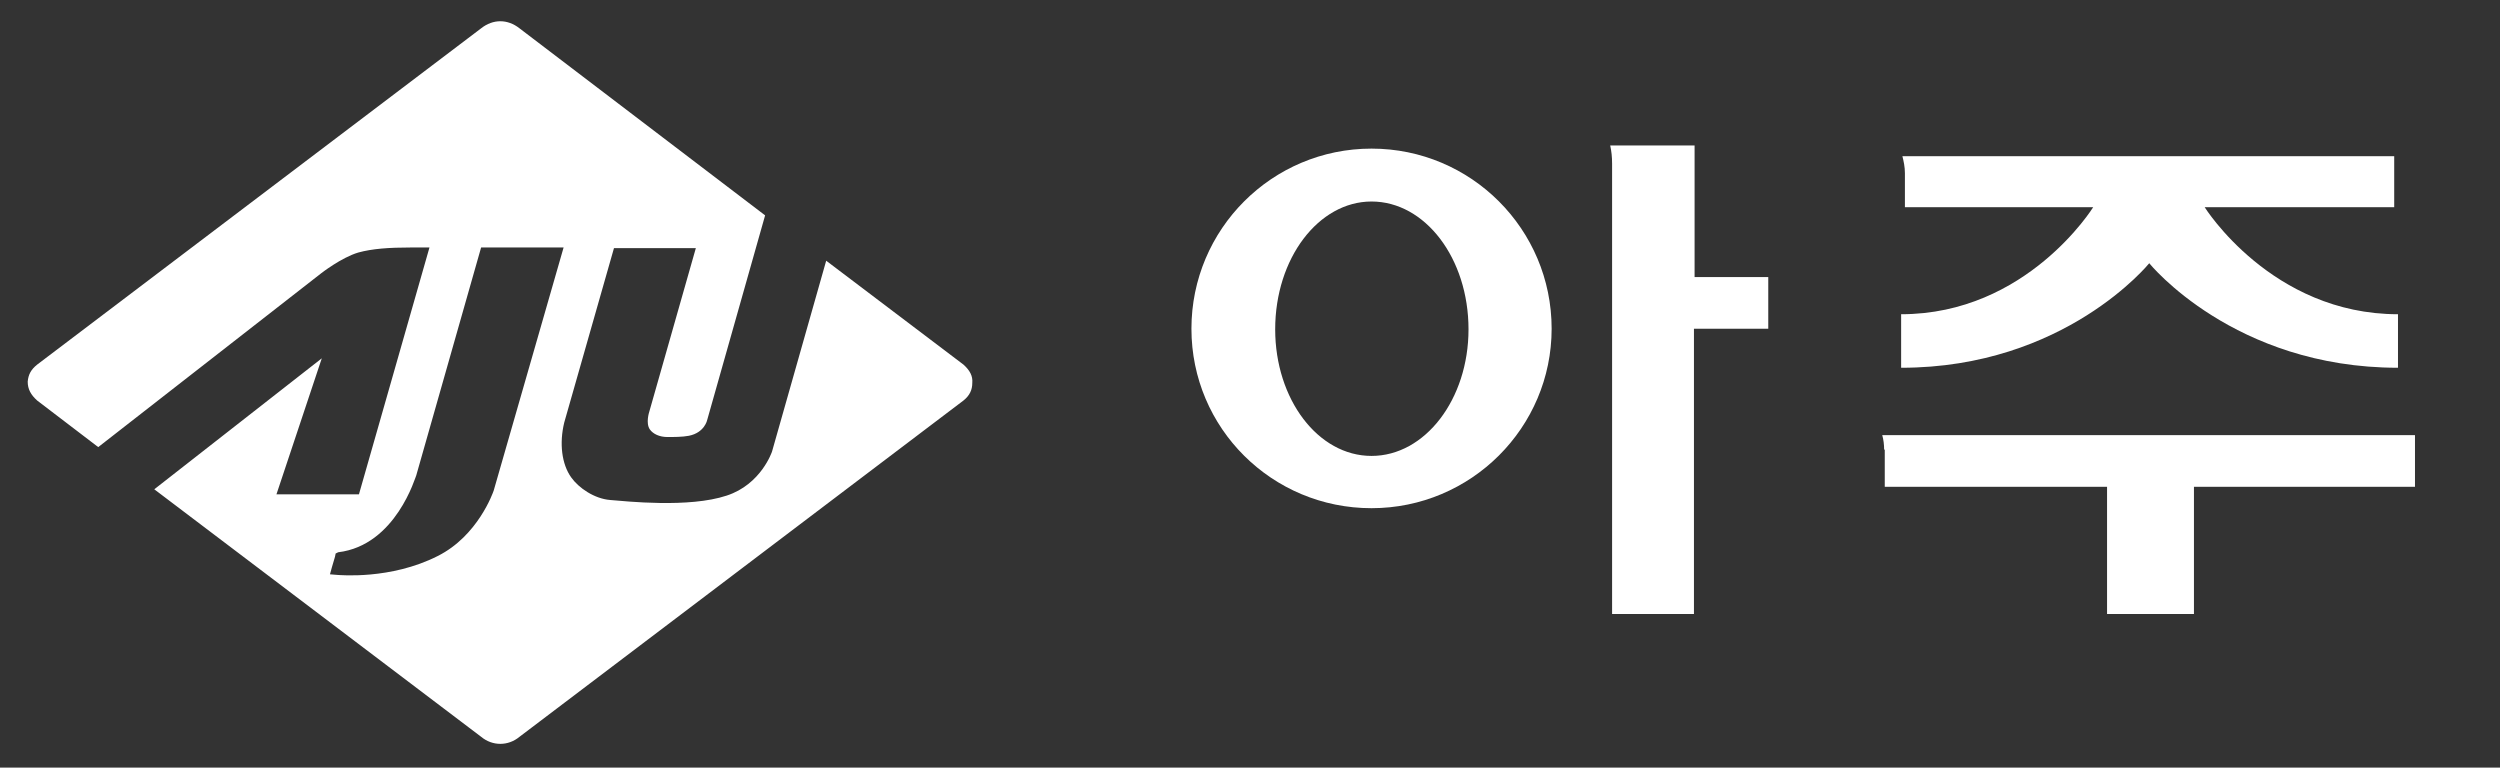
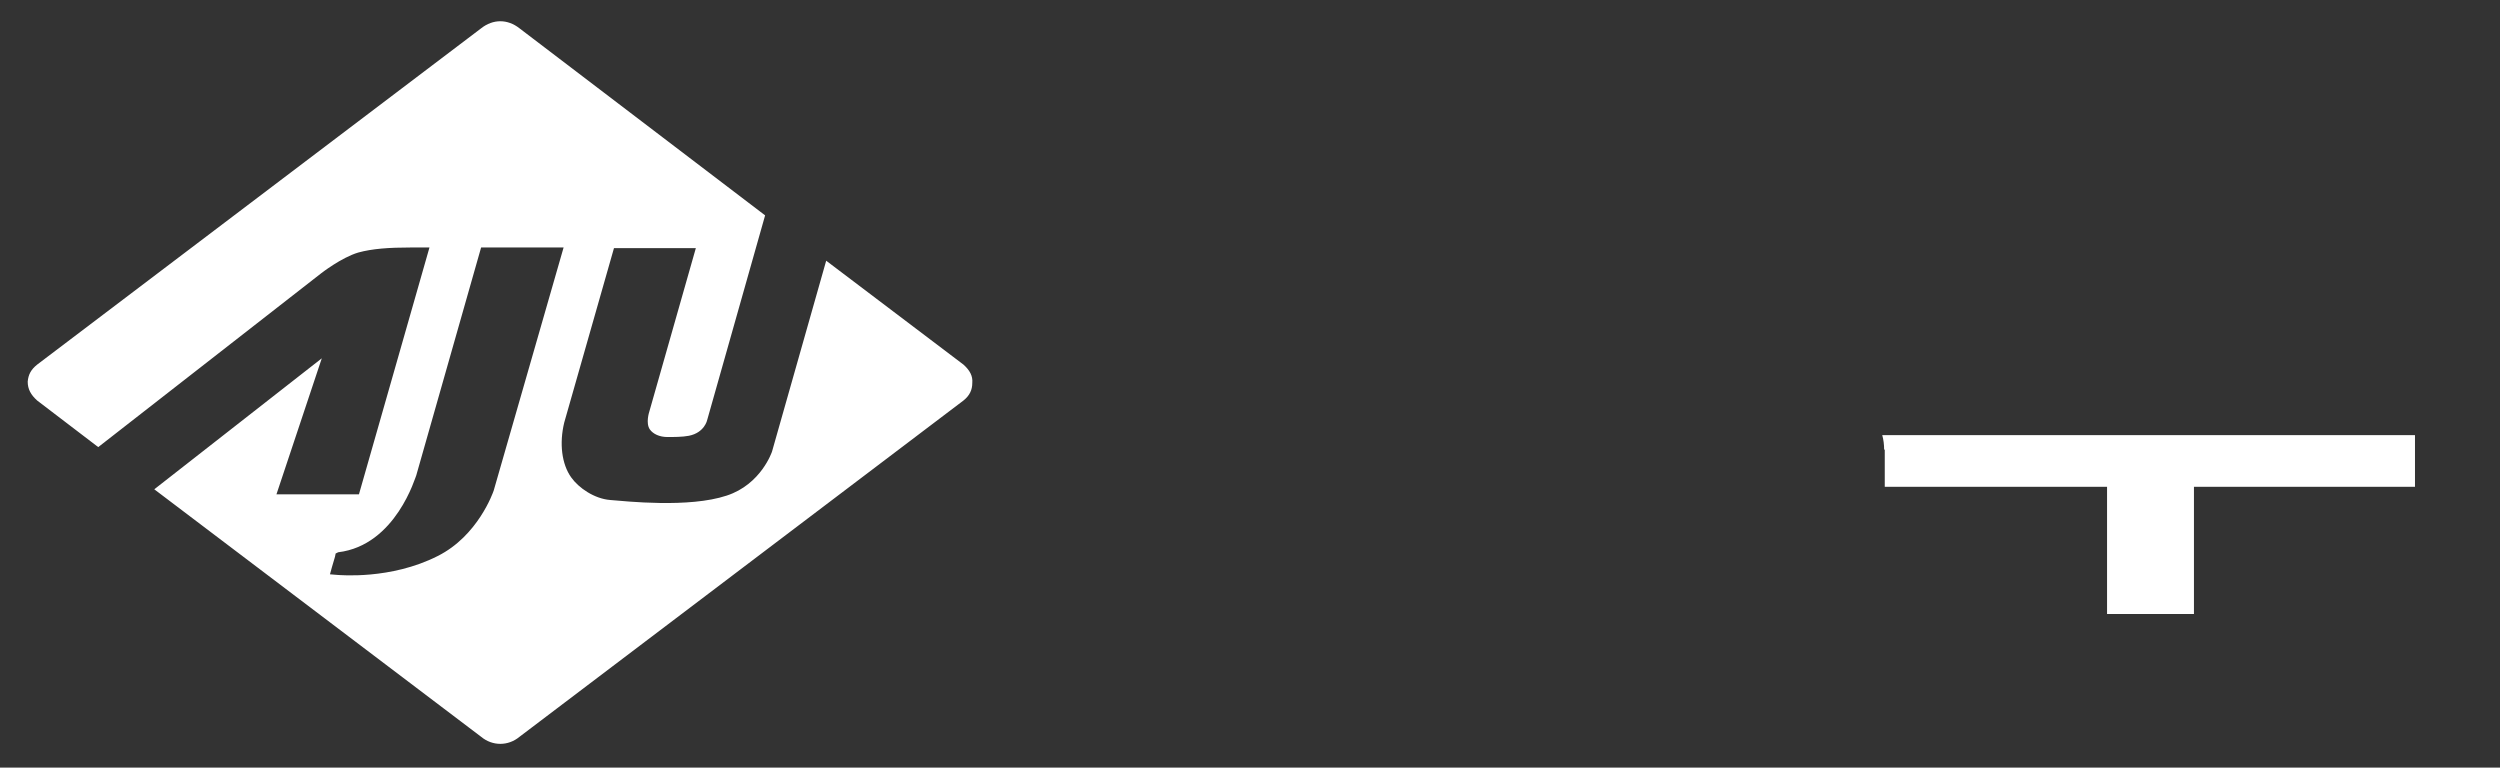
<svg xmlns="http://www.w3.org/2000/svg" version="1.1" id="Layer_1" x="0px" y="0px" viewBox="0 0 397 121.9" style="enable-background:new 0 0 397 121.9;" xml:space="preserve">
  <rect x="0" y="0" width="397" height="121.9" fill="#333333" stroke="none" />
  <style type="text/css">
	.st0{fill:#FFFFFF;}
</style>
  <g>
    <path class="st0" d="M153,57.9l-21.8-16.5l-8.6,30.3c0,0-1.7,5.2-7.2,7c-6,2-16,0.9-18.5,0.7c-2.5-0.2-5-1.9-6.2-3.6   c-1.5-2.1-1.9-5.4-1.1-8.7l7.9-27.7h13l-7.4,26c0,0-0.6,1.8,0.1,2.8c0.5,0.7,1.5,1.2,2.8,1.2c0.9,0,2.4,0,3.4-0.2   c2.5-0.5,2.9-2.5,2.9-2.5l9.2-32.5L82.5,4.5c-1.9-1.5-4.2-1.5-6.1,0L5.9,57.9c-1,0.8-1.4,1.6-1.5,2.7c0,1.2,0.5,2.1,1.5,3l9.7,7.4   L51,43.4c0,0,3.2-2.5,5.9-3.3c2.2-0.6,4.8-0.8,8.4-0.8h2.9L57,78.5H43.9l7.2-21.6L24.5,77.7l51.9,39.3c1.8,1.5,4.3,1.5,6.1,0   L153,63.6c1-0.8,1.4-1.7,1.4-2.8C154.5,59.7,154,58.8,153,57.9z M78.4,77.9L78.4,77.9L78.4,77.9c-0.1,0.3-2.5,7.2-8.9,10.4   c-7.5,3.8-15.6,3-15.9,3l-1.2-0.1l0.3-1.1l0.5-1.7l0.1-0.5l0.4-0.2c9.2-1.1,12.3-12.1,12.4-12.2v0c0,0,10.3-36.2,10.3-36.2h13.1   L78.4,77.9z" />
    <g>
-       <path class="st0" d="M269.1,44.1v-21h-13.4c0.2,0.9,0.3,1.8,0.3,2.9v71.5h13V52.2h11.8v-8.2H269.1z" />
-       <path class="st0" d="M302.5,32.9h29.9c0,0-10.5,17-30.5,17v8.5c26,0,39.4-16.6,39.4-16.6s13.4,16.6,39.5,16.6v-8.5    c-20.1,0-30.7-17-30.7-17h30.1v-8.1h-78.1c0.2,0.8,0.4,1.7,0.4,2.7V32.9z" />
      <path class="st0" d="M298.9,69.1c0.2,0.7,0.3,1.5,0.3,2.3h0.1v0.7v5.2h35.3v20.2h13.8V77.3h35.1v-8.2H298.9z" />
-       <path class="st0" d="M217.8,23.6c-15.8,0-28.6,12.8-28.6,28.6c0,15.8,12.8,28.5,28.6,28.5c15.8,0,28.6-12.8,28.6-28.5    C246.4,36.4,233.6,23.6,217.8,23.6z M217.8,72.4c-8.5,0-15.3-9-15.3-20.1c0-11.3,6.9-20.3,15.3-20.3c8.5,0,15.4,9,15.4,20.3    C233.2,63.4,226.3,72.4,217.8,72.4z" />
    </g>
  </g>
</svg>